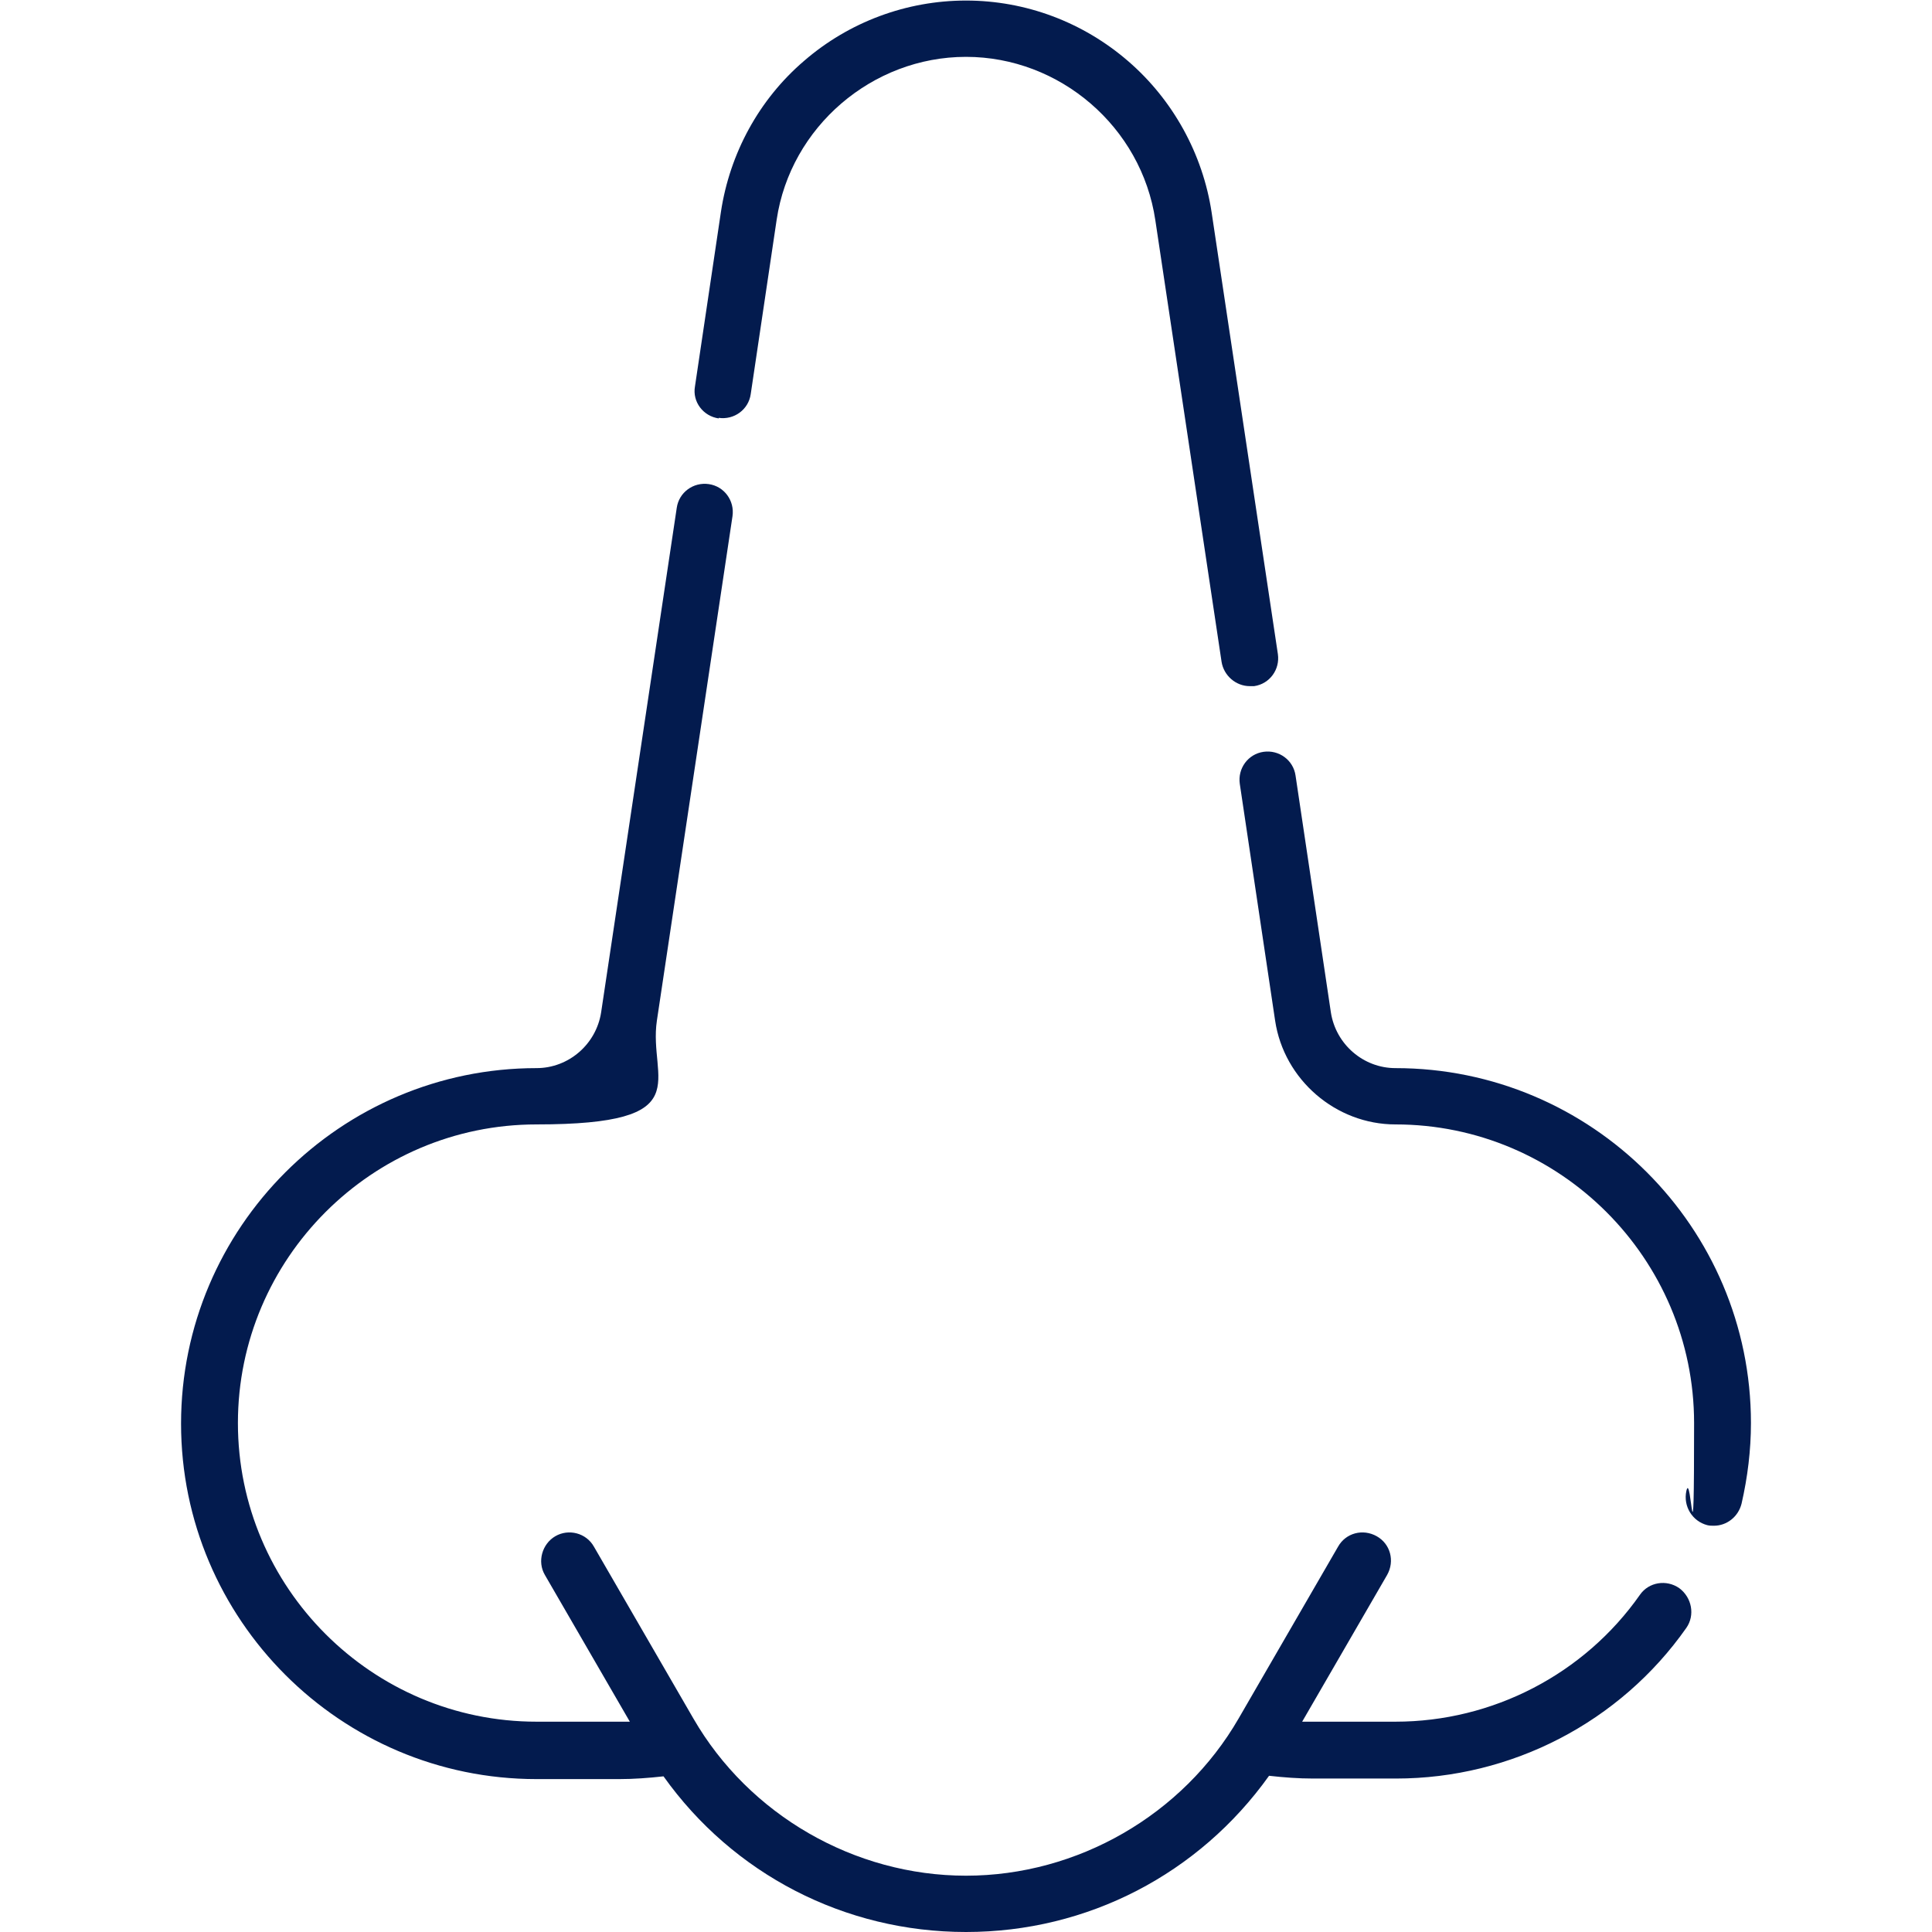
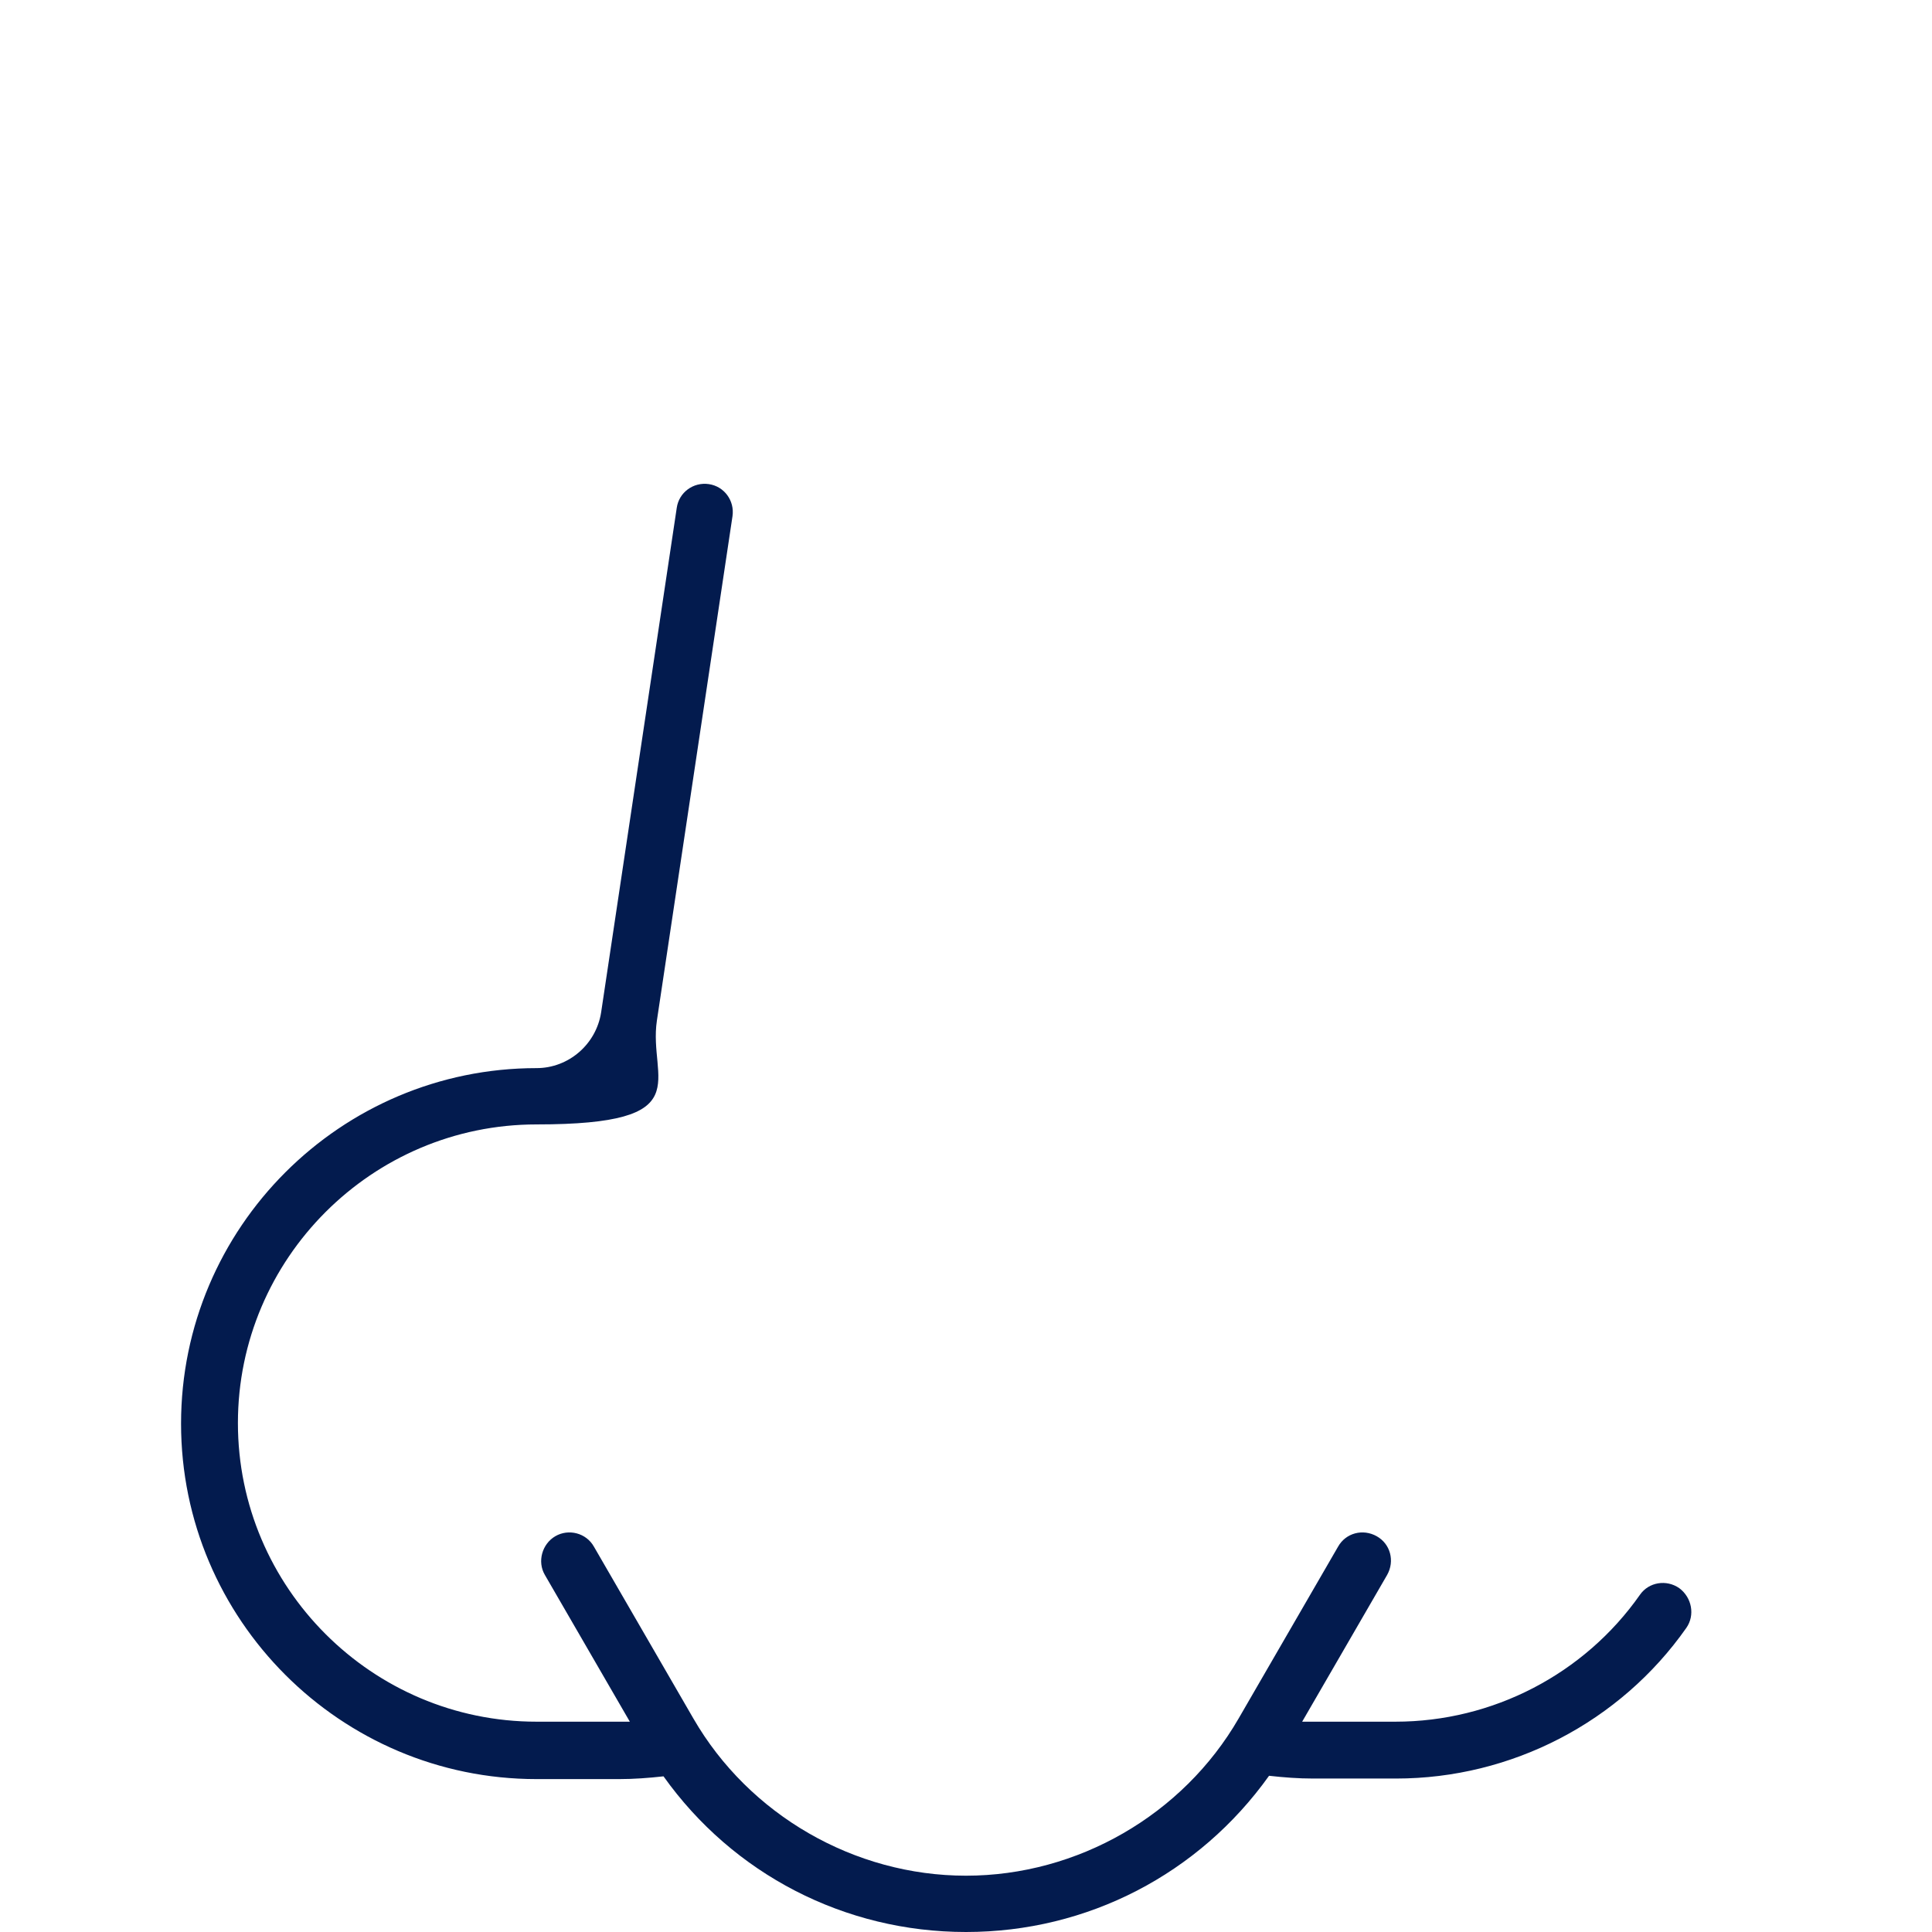
<svg xmlns="http://www.w3.org/2000/svg" id="Layer_1" version="1.1" viewBox="0 0 350 350">
  <defs>
    <style>
      .st0 {
        fill: #031b4e;
      }
    </style>
  </defs>
-   <path class="st0" d="M252.8,193.5c-5.8,0-10.8-4.3-11.7-10.1l-6.4-42.9c-.4-2.8-3-4.7-5.8-4.3s-4.7,3-4.3,5.8l6.4,42.9c1.6,10.7,11,18.8,21.8,18.8,29.8,0,54.1,24.3,54.1,54.1s-.5,8.3-1.4,12.3c-.6,2.8,1.1,5.5,3.8,6.2.4.1.8.1,1.2.1,2.3,0,4.4-1.6,5-4,1.1-4.8,1.7-9.7,1.7-14.6,0-35.5-28.9-64.3-64.4-64.3Z" />
  <path class="st0" d="M304.2,287.7c-2.3-1.6-5.5-1.1-7.1,1.2-10.1,14.4-26.7,23-44.3,23h-16.9l15.4-26.6c1.4-2.5.6-5.6-1.9-7s-5.6-.6-7,1.9l-18,31.1c-10.1,17.5-29.2,28.5-49.4,28.5s-39.3-11-49.4-28.5l-18-31.1c-1.4-2.5-4.6-3.3-7-1.9s-3.3,4.6-1.9,7l15.4,26.6h-16.9c-29.8,0-54.1-24.3-54.1-54.1s24.3-54.1,54.1-54.1,20.2-8.1,21.8-18.8l13.7-91.4c.4-2.8-1.5-5.4-4.3-5.8s-5.4,1.5-5.8,4.3l-13.7,91.4c-.9,5.8-5.9,10.1-11.7,10.1-35.5,0-64.4,28.9-64.4,64.4s28.9,64.4,64.4,64.4h15c2.6,0,5.3-.2,8-.5,12.6,17.7,32.8,28.2,54.8,28.2s42.2-10.5,54.9-28.3c2.7.3,5.3.5,8,.5h15c20.9,0,40.6-10.2,52.6-27.3,1.6-2.3,1-5.5-1.3-7.2Z" />
-   <path class="st0" d="M130.2,75.7c2.8.4,5.4-1.5,5.8-4.3l4.7-31.6c2.5-16.8,17.3-29.5,34.3-29.5s31.8,12.7,34.3,29.6l12,80c.4,2.5,2.6,4.4,5.1,4.4s.5,0,.8,0c2.8-.4,4.7-3,4.3-5.8l-12-80c-1.6-10.6-7-20.4-15.1-27.4-8.2-7.1-18.6-11-29.4-11s-21.2,3.9-29.3,10.9c-8.2,7-13.5,16.8-15.1,27.4l-4.7,31.6c-.5,2.8,1.5,5.4,4.3,5.8Z" />
</svg>